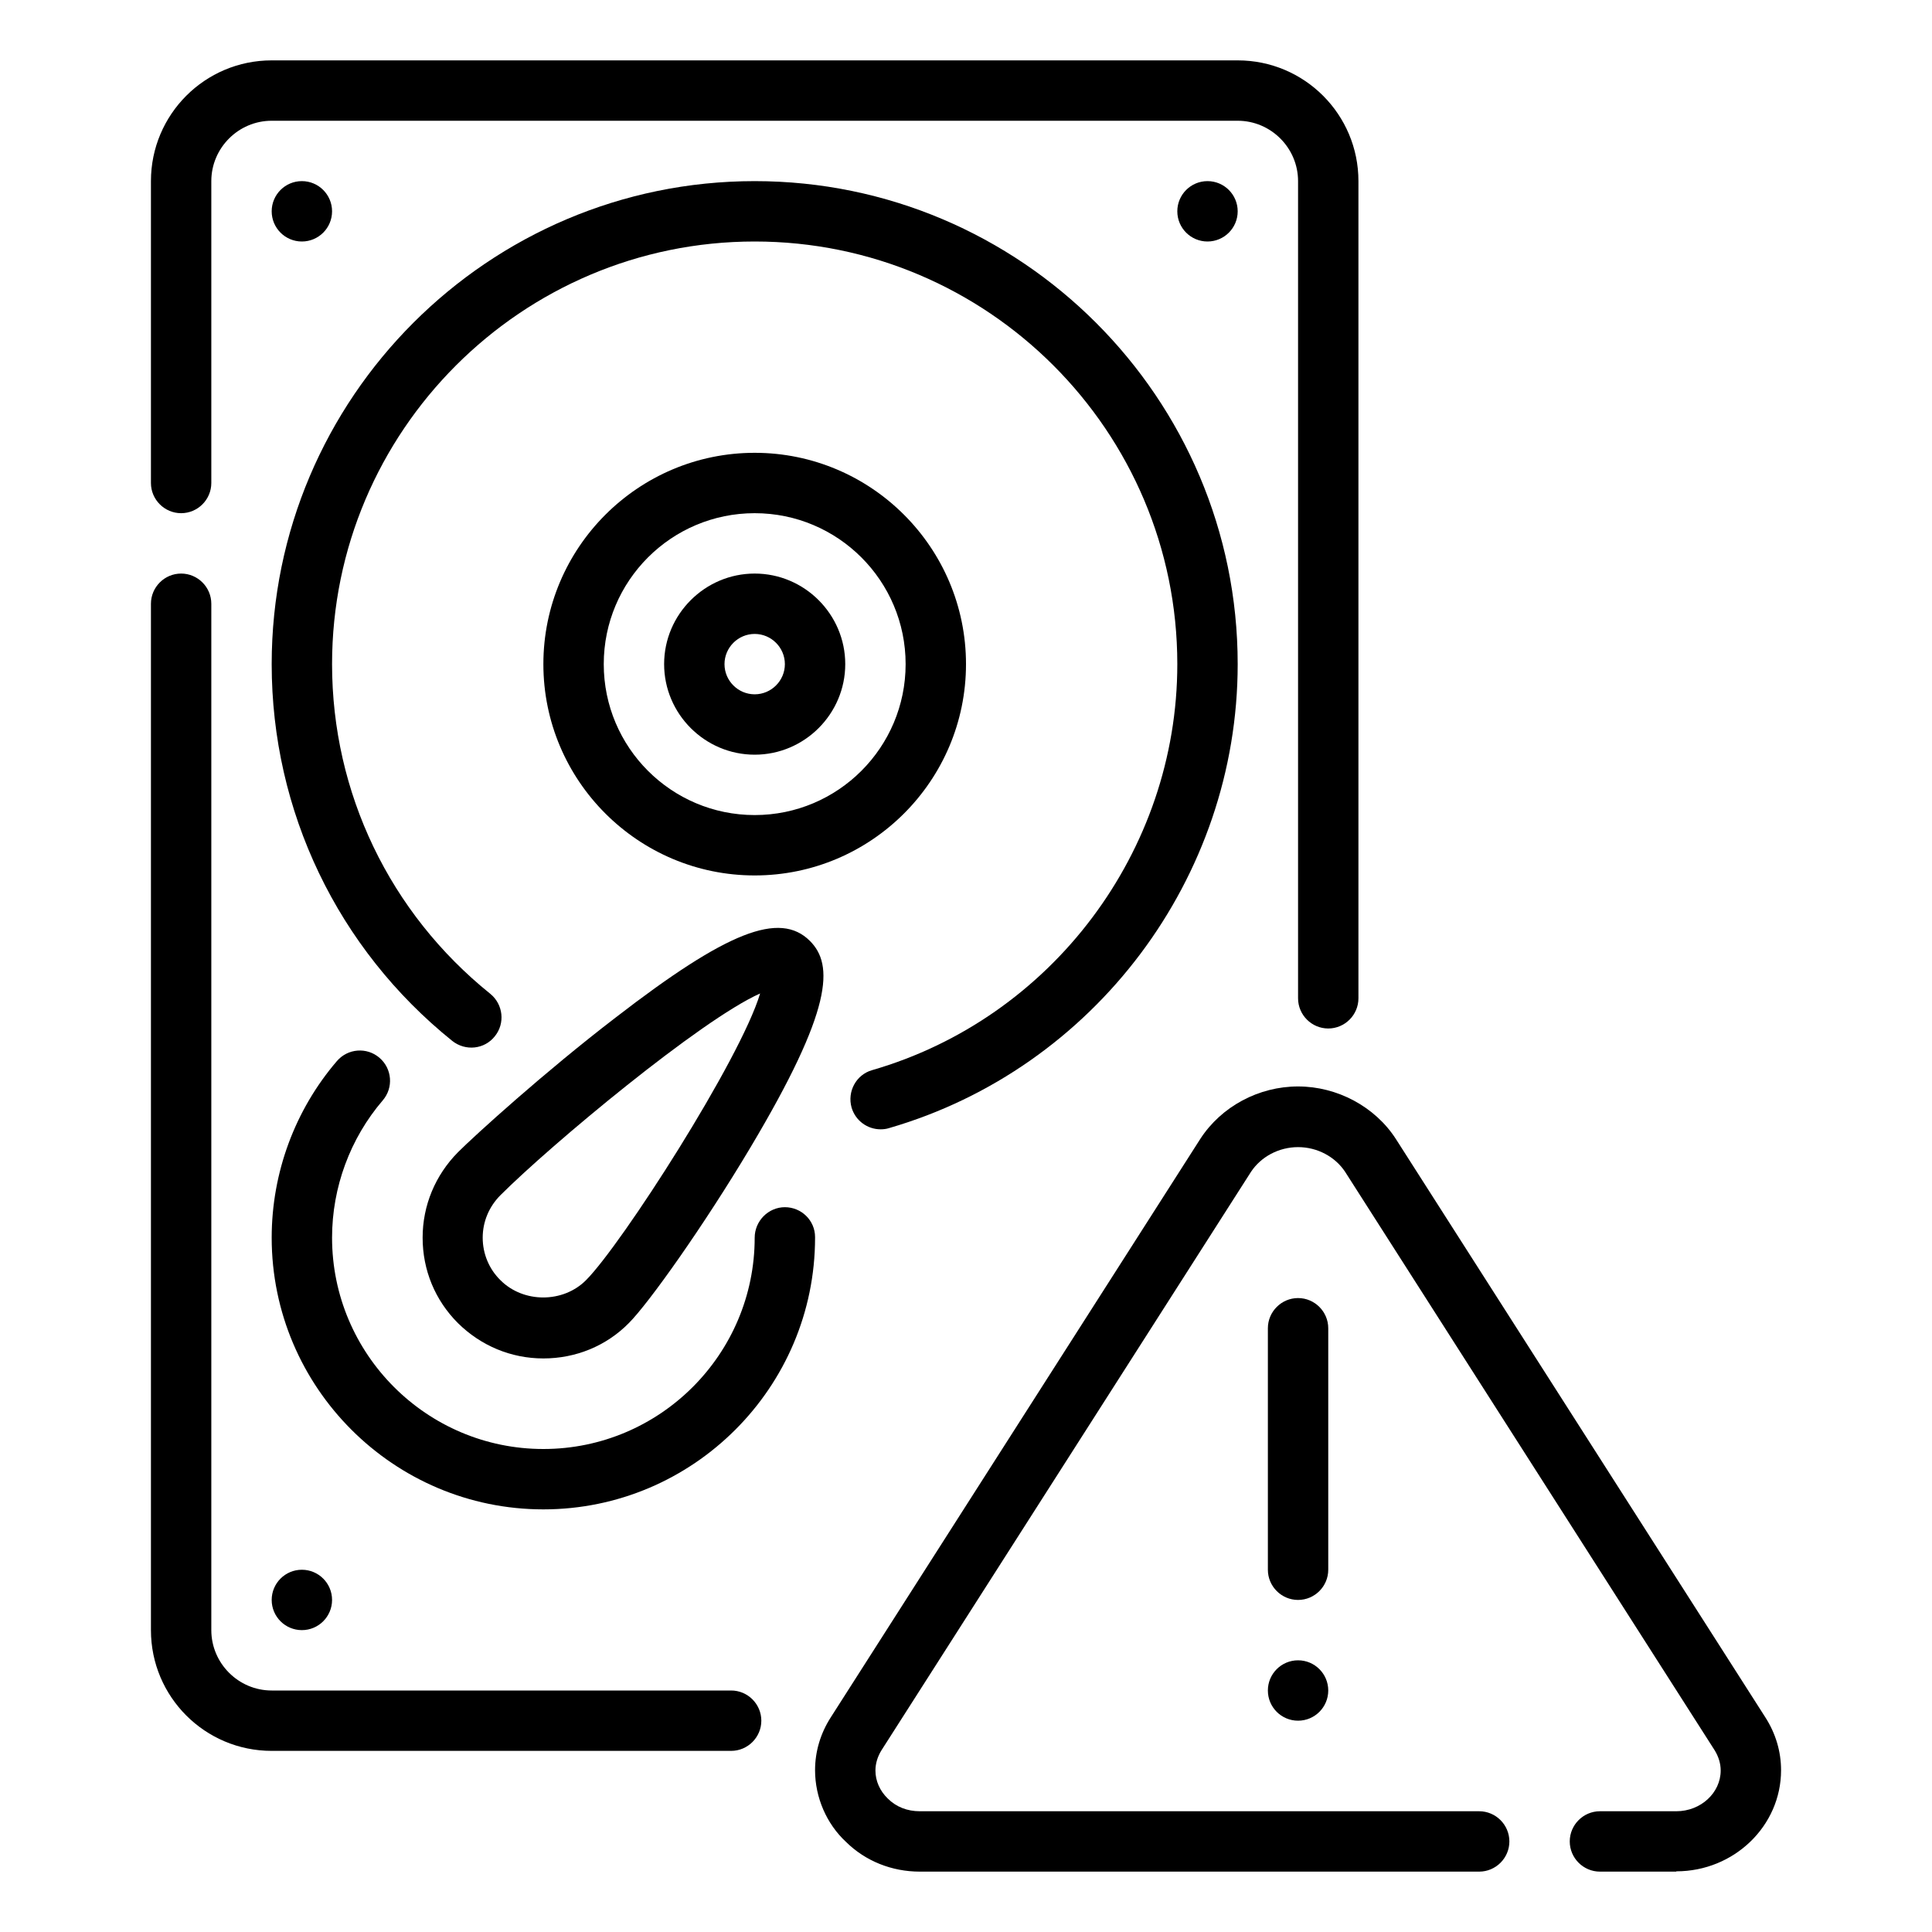
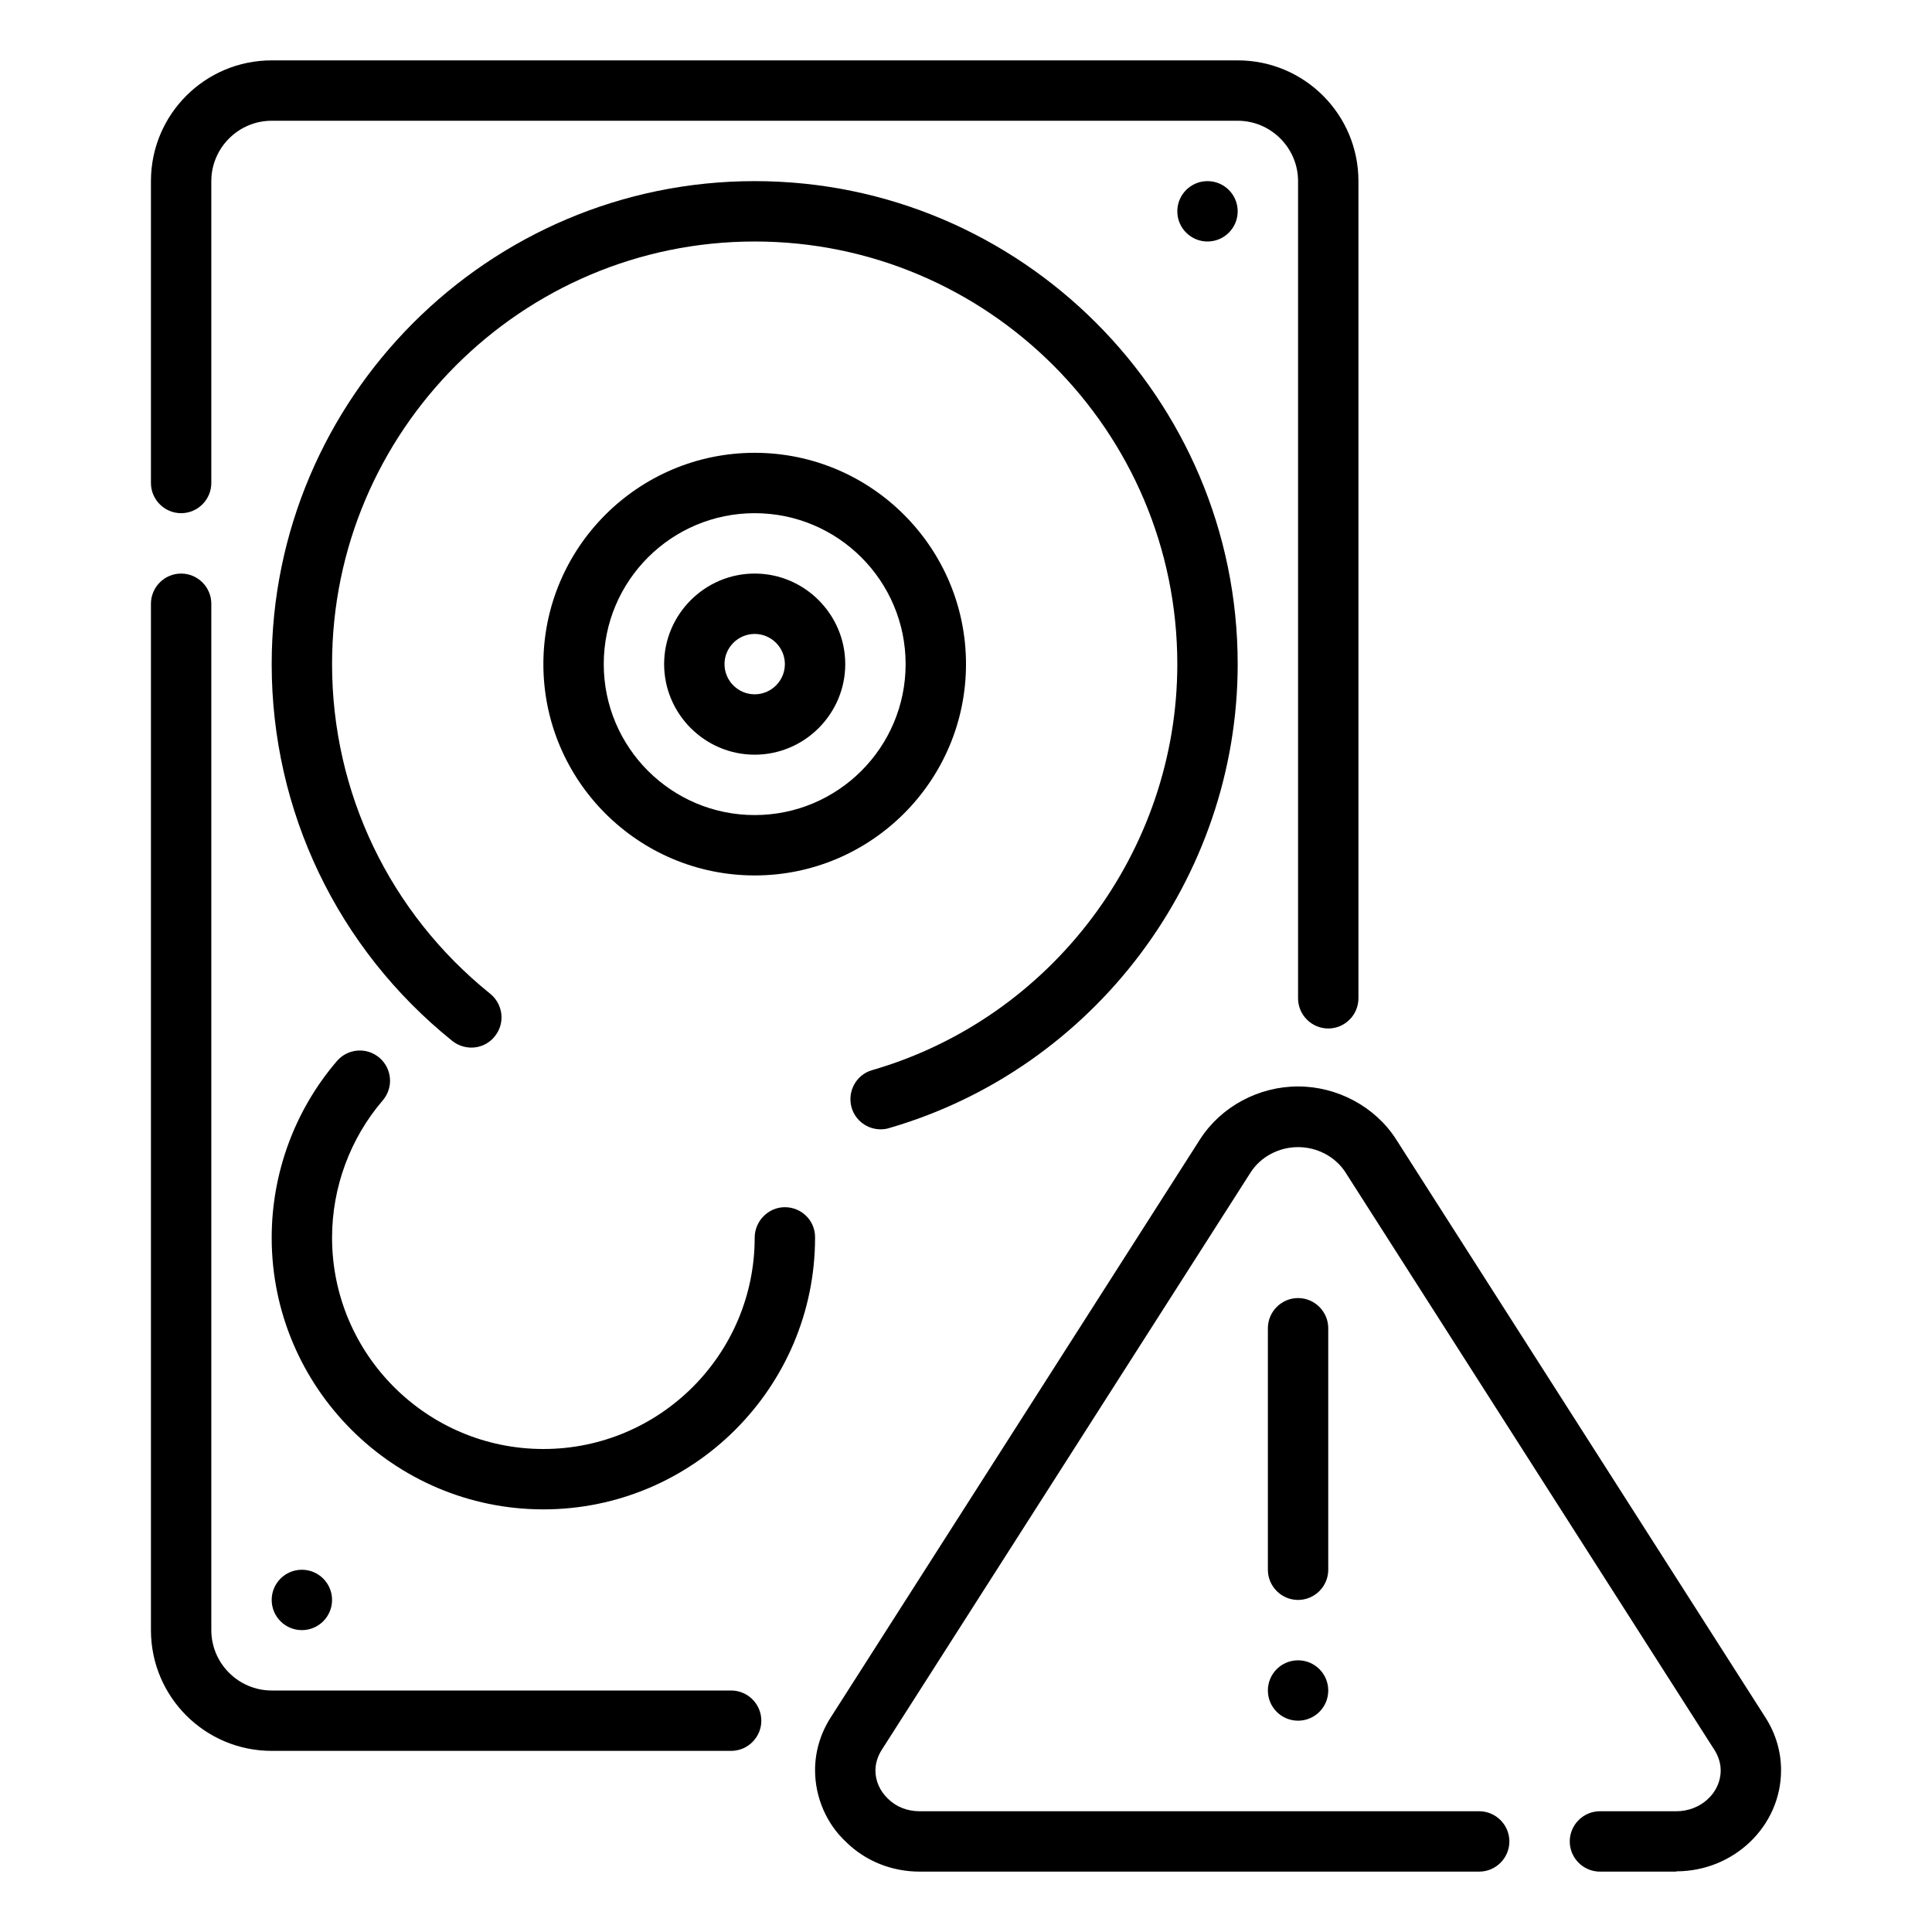
<svg xmlns="http://www.w3.org/2000/svg" id="Hard_Drive_Failure" viewBox="0 0 64 64">
  <path d="m55.53,62h-2.53c-.55,0-1-.45-1-1s.45-1,1-1h2.53c.81,0,1.47-.61,1.47-1.35,0-.23-.07-.46-.2-.67l-12.24-19.16c-.33-.5-.92-.82-1.56-.82s-1.23.32-1.56.82l-12.24,19.16c-.13.21-.2.44-.2.67,0,.35.15.68.41.93.28.28.65.42,1.06.42h18.53c.55,0,1,.45,1,1s-.45,1-1,1h-18.53c-.93,0-1.8-.35-2.44-.98-.65-.6-1.03-1.48-1.03-2.38,0-.62.18-1.22.52-1.75l12.24-19.16c.7-1.08,1.94-1.74,3.24-1.74s2.55.67,3.24,1.74l12.24,19.16c.34.53.52,1.13.52,1.75,0,1.85-1.56,3.35-3.47,3.35Z" />
  <path d="m43,53c-.55,0-1-.45-1-1v-8c0-.55.45-1,1-1s1,.45,1,1v8c0,.55-.45,1-1,1Z" />
  <circle cx="43" cy="56" r="1" />
  <path d="M44 34.07c-.55 0-1-.45-1-1V6c0-1.1-.9-2-2-2H9c-1.1 0-2 .9-2 2v10c0 .55-.45 1-1 1s-1-.45-1-1V6c0-2.21 1.79-4 4-4h32c2.21 0 4 1.79 4 4v27.07c0 .55-.45 1-1 1ZM24.22 58h-15.22c-2.21 0-4-1.79-4-4V20c0-.55.45-1 1-1s1 .45 1 1v34c0 1.1.9 2 2 2h15.22c.55 0 1 .45 1 1s-.45 1-1 1Z" />
  <path d="m29.17,37.41c-.43,0-.83-.28-.96-.72-.15-.53.15-1.09.68-1.24,5.95-1.72,10.11-7.25,10.11-13.45,0-7.72-6.28-14-14-14s-14,6.28-14,14c0,4.26,1.91,8.24,5.24,10.92.43.35.5.98.15,1.41-.34.43-.97.5-1.41.15-3.8-3.06-5.98-7.61-5.98-12.48,0-8.82,7.18-16,16-16s16,7.18,16,16c0,7.08-4.75,13.4-11.55,15.37-.09.03-.19.04-.28.04Z" />
  <path d="m25,29c-3.86,0-7-3.14-7-7s3.14-7,7-7,7,3.14,7,7-3.14,7-7,7Zm0-12c-2.76,0-5,2.24-5,5s2.24,5,5,5,5-2.24,5-5-2.24-5-5-5Z" />
  <path d="m25,25c-1.65,0-3-1.35-3-3s1.35-3,3-3,3,1.35,3,3-1.35,3-3,3Zm0-4c-.55,0-1,.45-1,1s.45,1,1,1,1-.45,1-1-.45-1-1-1Z" />
  <circle cx="40" cy="7" r="1" />
-   <circle cx="10" cy="7" r="1" />
  <circle cx="10" cy="53" r="1" />
  <path d="m18,50c-4.96,0-9-4.04-9-9,0-2.15.77-4.23,2.16-5.85.36-.42.99-.47,1.41-.11.42.36.47.99.11,1.41-1.08,1.26-1.68,2.88-1.68,4.55,0,3.86,3.14,7,7,7s7-3.14,7-7c0-.55.45-1.01,1-1.01s1,.44,1,.99v.02c0,4.96-4.04,9-9,9Z" />
-   <path d="m18,45c-1.07,0-2.07-.42-2.83-1.17-.76-.76-1.17-1.76-1.17-2.83s.42-2.07,1.17-2.83c.56-.56,2.86-2.65,5.22-4.46,3.69-2.85,5.44-3.54,6.44-2.54.79.79.76,2.26-1.97,6.84-1.55,2.6-3.37,5.16-4.03,5.82-.75.76-1.76,1.17-2.83,1.17Zm7.18-12.09c-1.96.87-6.93,5.01-8.6,6.68-.38.38-.59.88-.59,1.41s.21,1.04.59,1.41c.76.76,2.07.76,2.83,0,1.18-1.18,5.11-7.3,5.77-9.5Zm.23-.32h0Z" />
</svg>